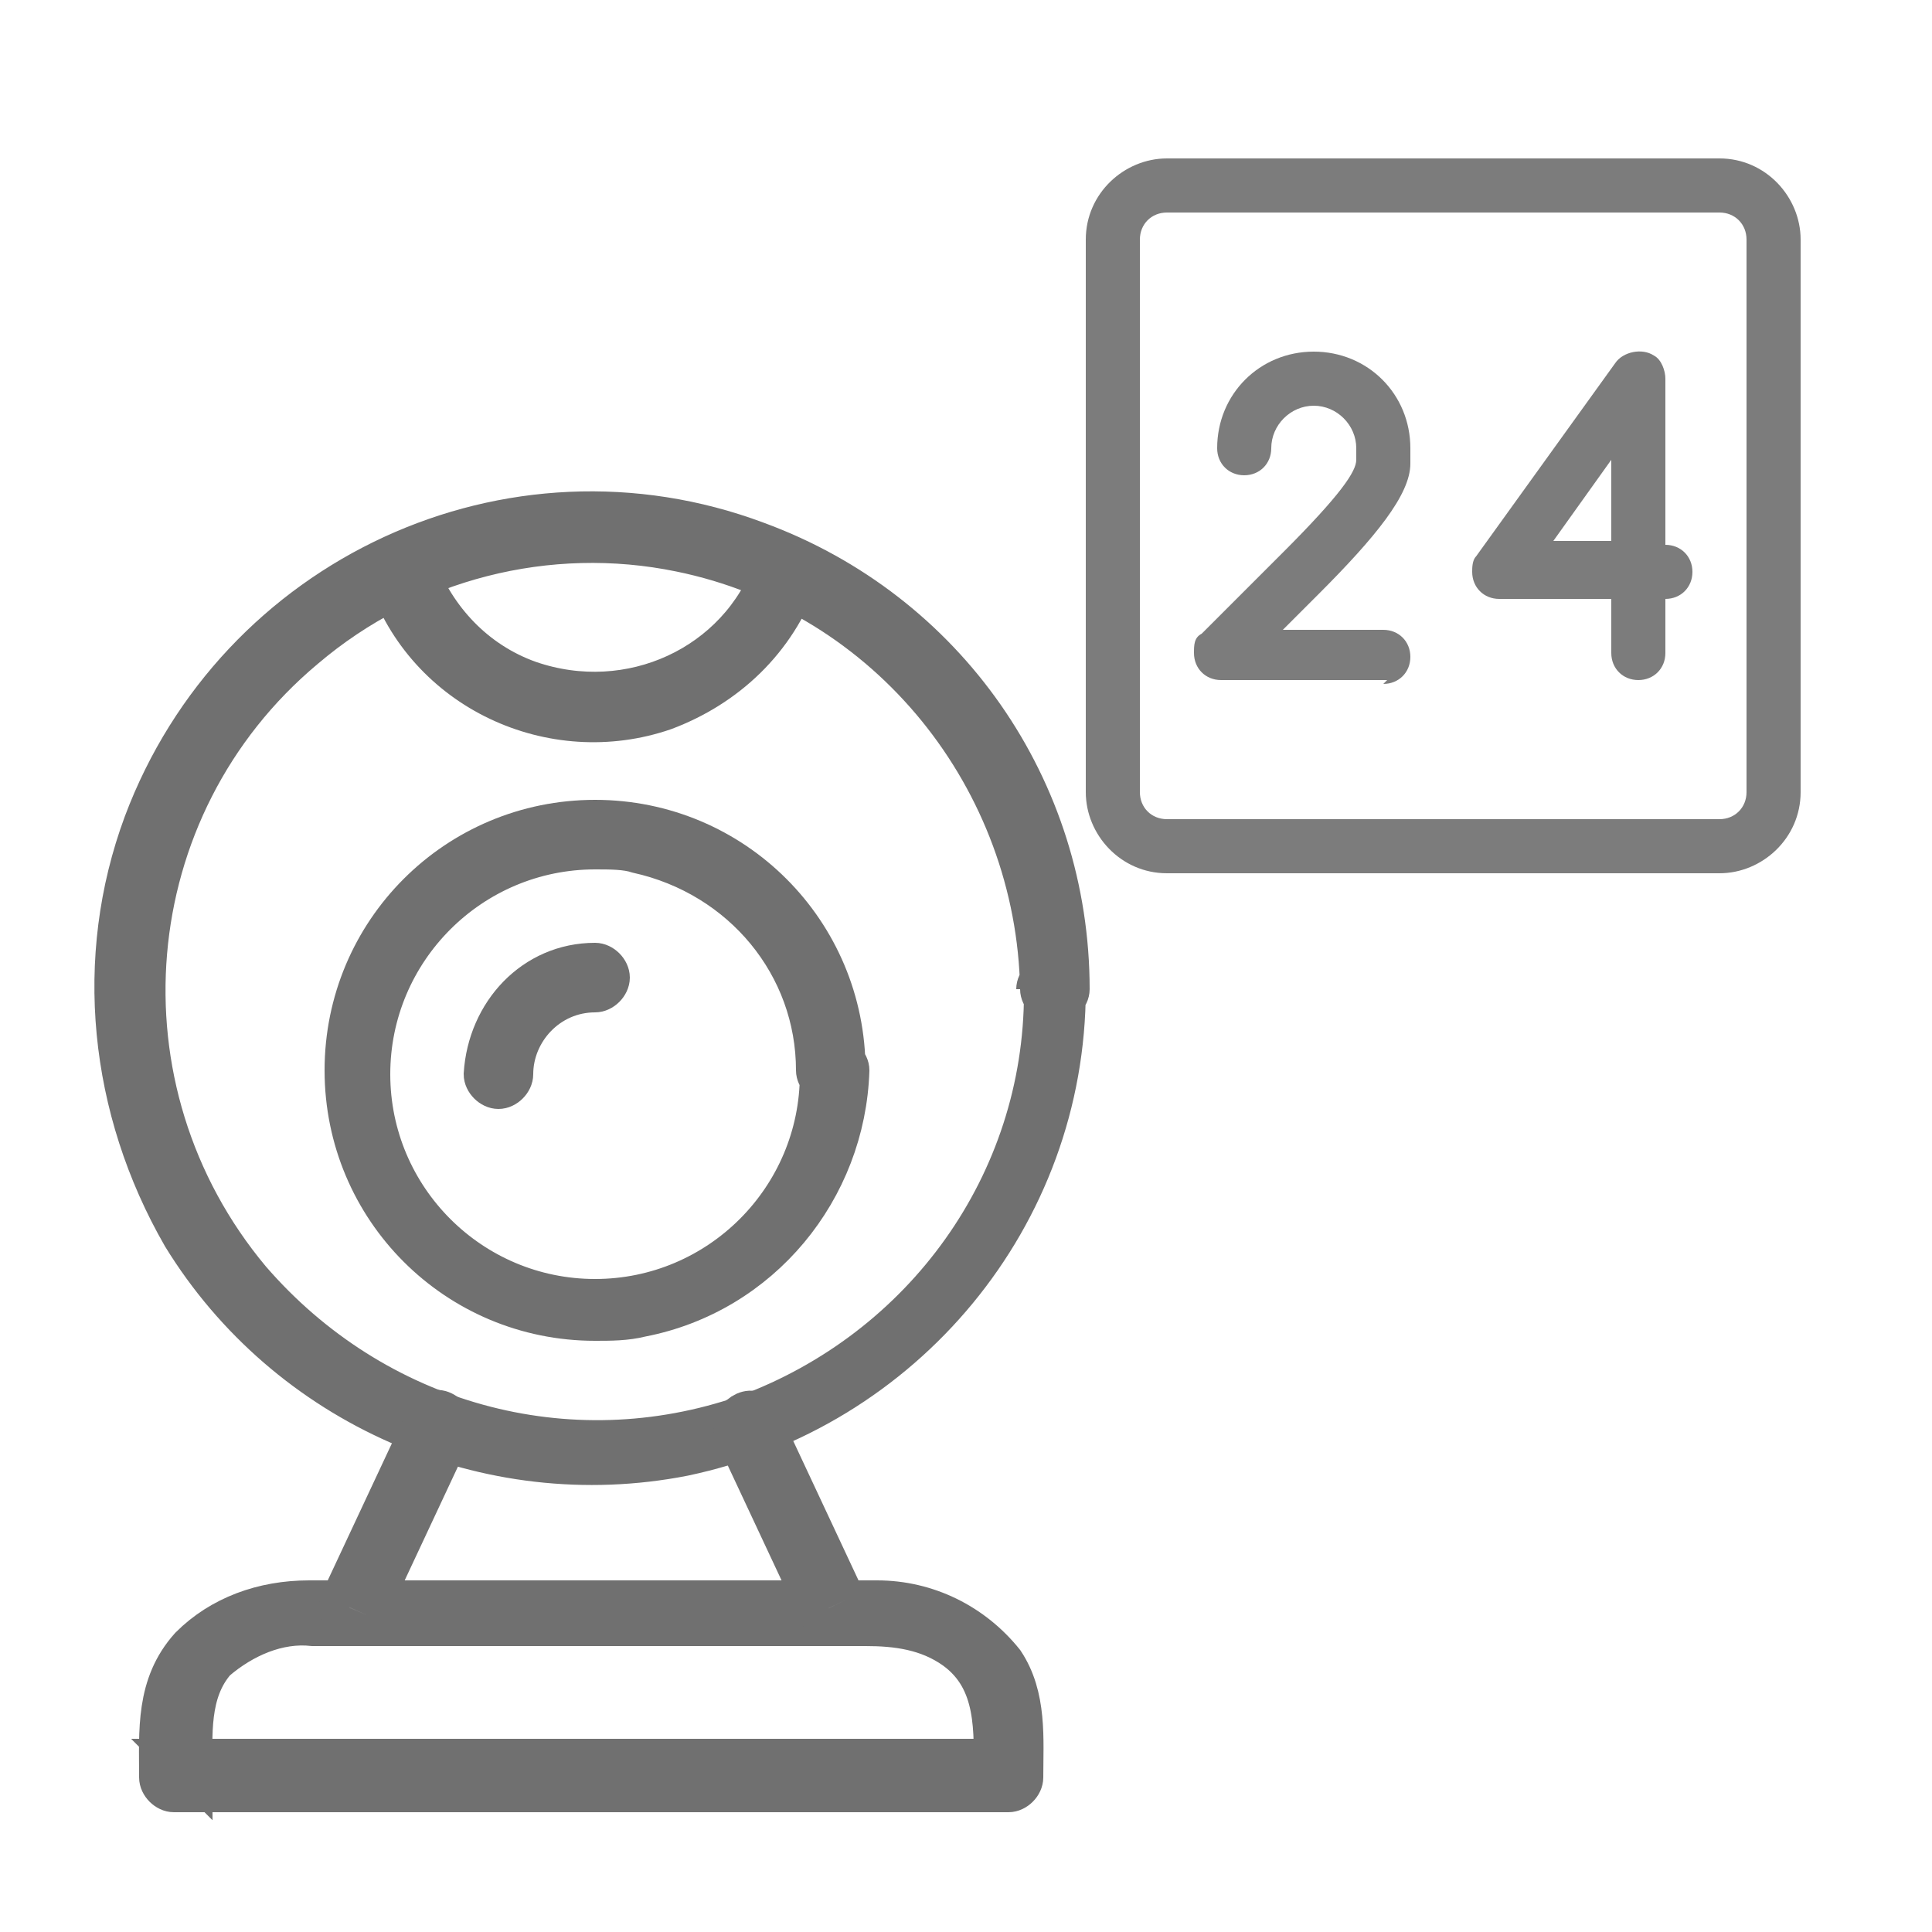
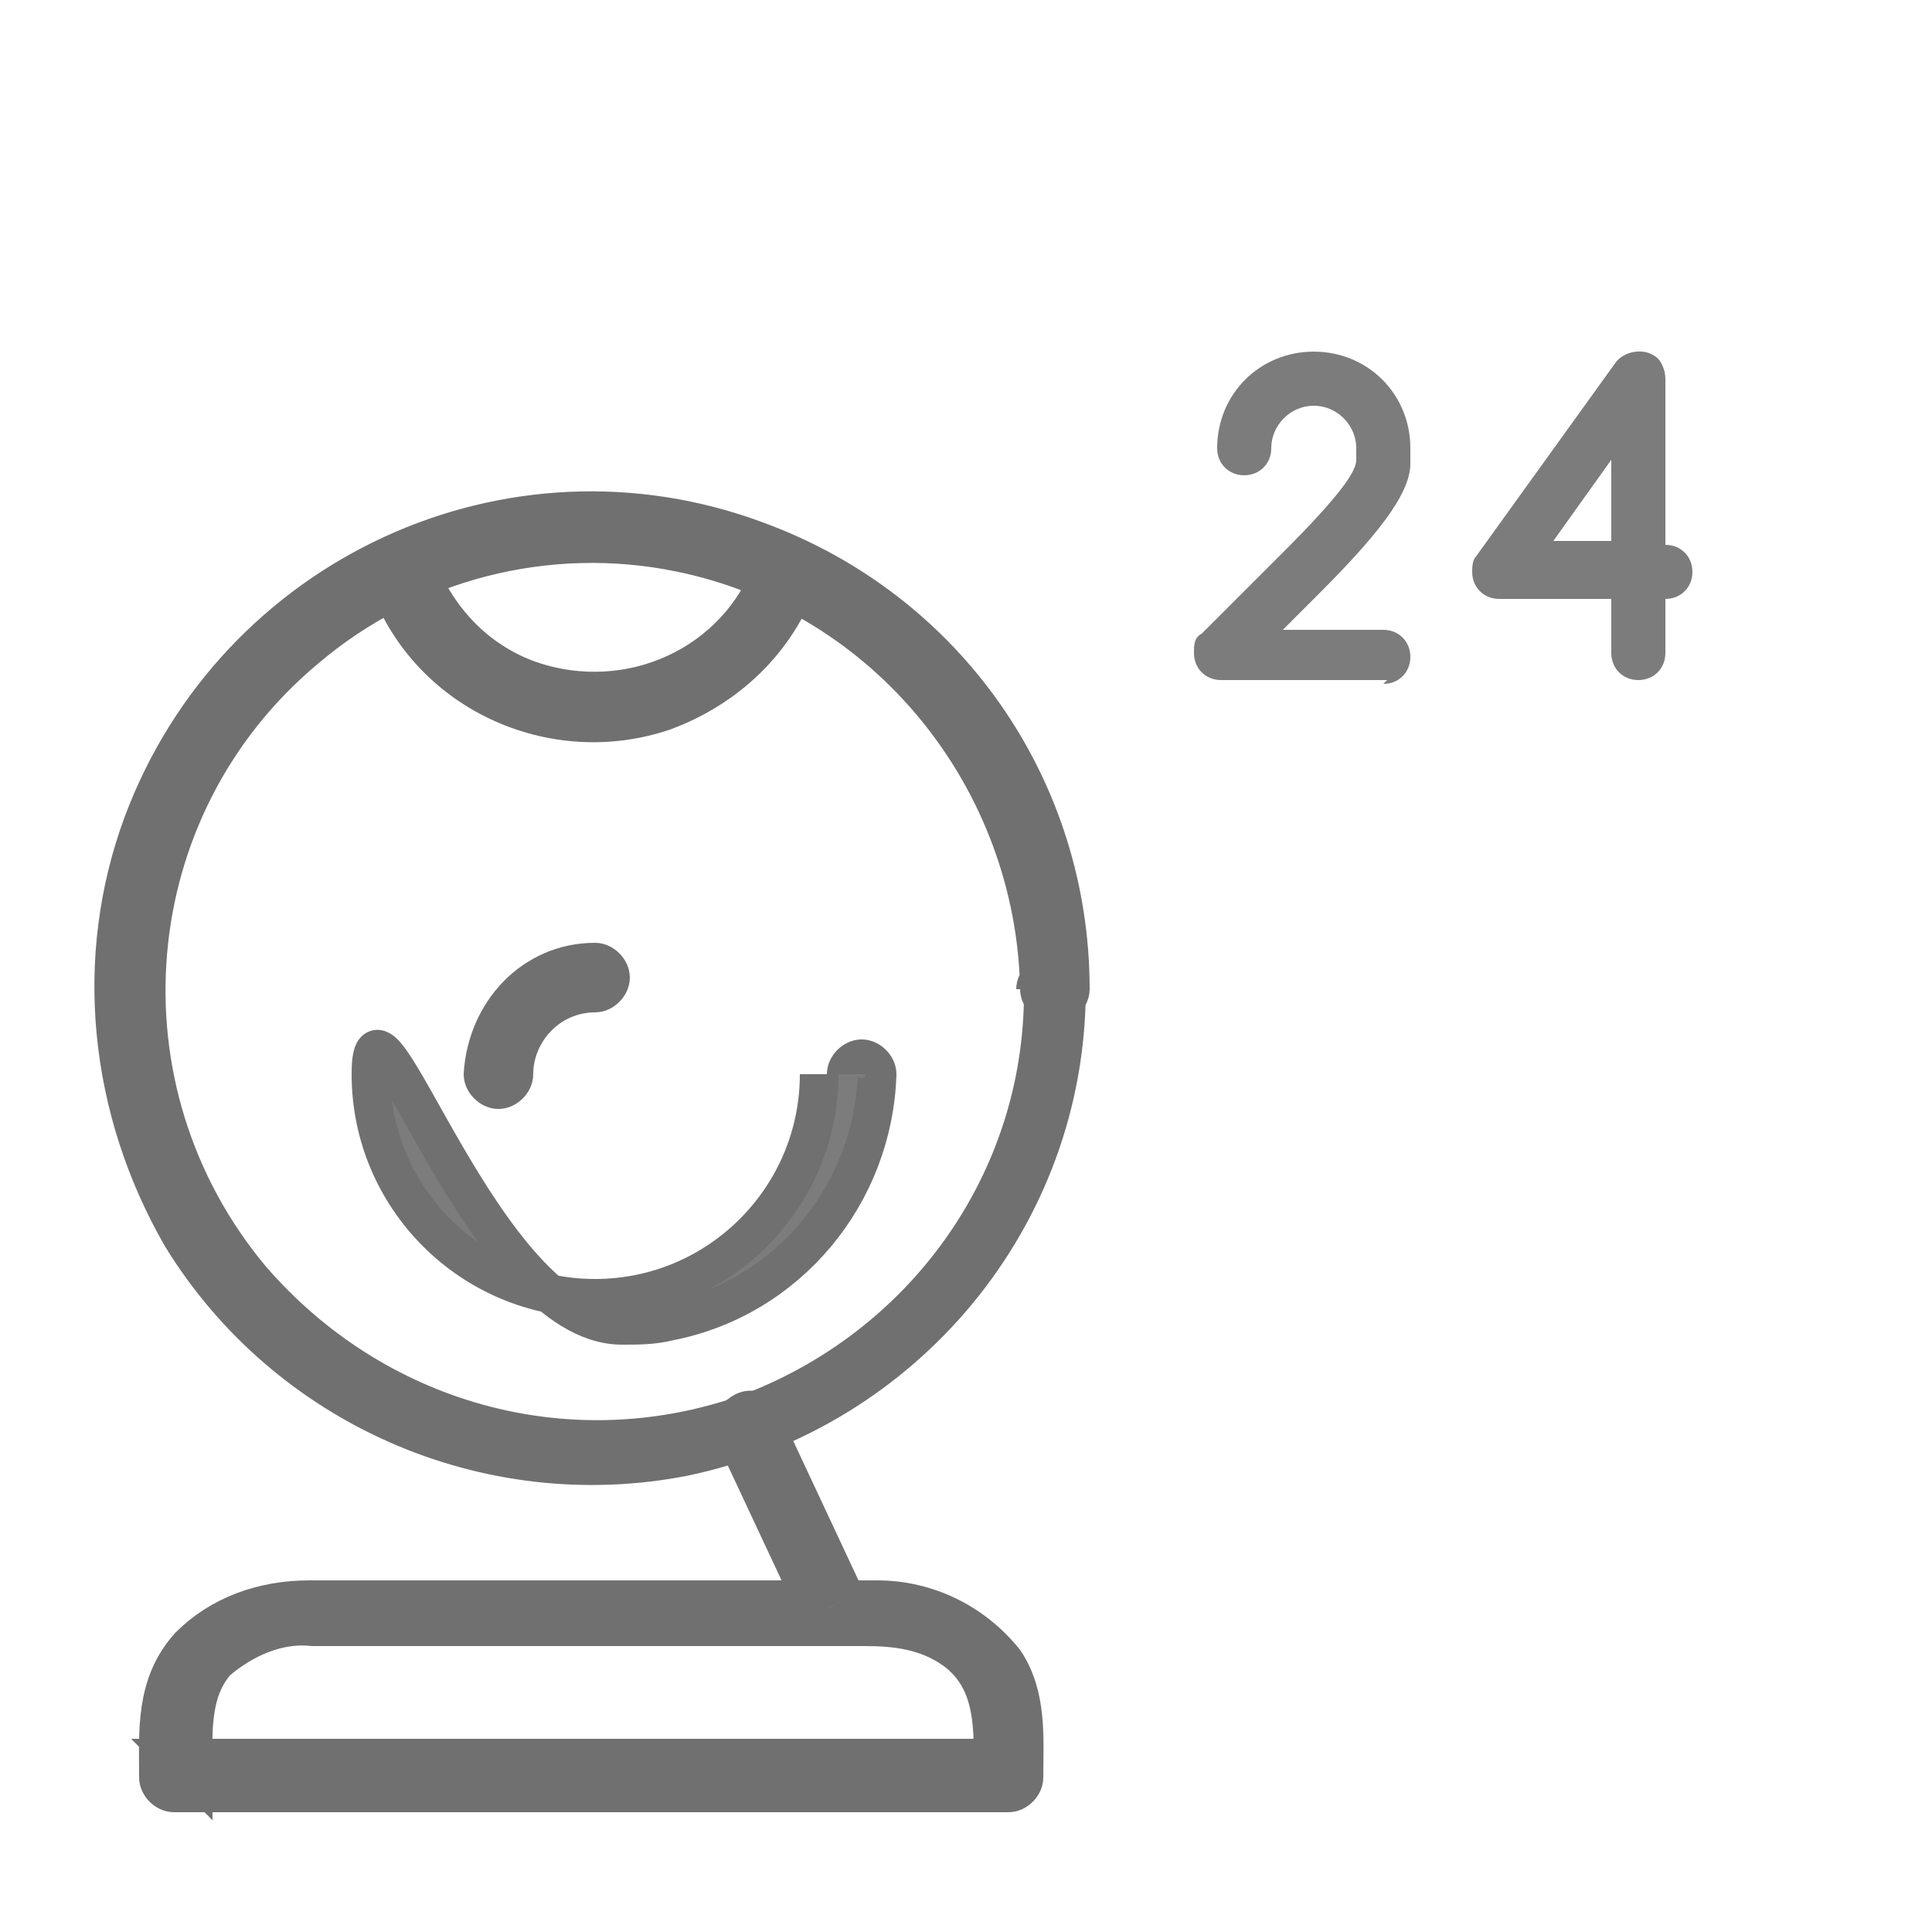
<svg xmlns="http://www.w3.org/2000/svg" version="1.1" viewBox="0 0 50 50">
  <defs>
    <style>
      .cls-1, .cls-2 {
        fill: #7c7c7c;
      }

      .cls-2 {
        stroke: #707070;
      }
    </style>
  </defs>
  <g>
    <g id="Capa_1">
      <g id="Grupo_1791">
        <path id="Trazado_12879" class="cls-2" d="M27,25.7c0,4.9-3.1,9.2-7.7,10.9-4.6,1.6-9.6.2-12.8-3.5-4.1-4.9-3.5-12.2,1.4-16.3,2.7-2.3,6.3-3.2,9.7-2.5,5.4,1.1,9.2,5.9,9.3,11.3,0,.2.2.4.4.4.2,0,.4-.2.4-.4,0-5.2-3.2-9.8-8.1-11.6-6.4-2.4-13.5.9-15.9,7.3-1.3,3.5-.9,7.4,1,10.7,2.7,4.4,7.9,6.7,13,5.7,5.7-1.2,9.9-6.2,9.9-12.1,0-.2-.2-.4-.4-.4-.2,0-.4.2-.4.4" />
-         <path id="Trazado_12880" class="cls-2" d="M21.2,27.8c0,3.2-2.6,5.8-5.8,5.8s-5.8-2.6-5.8-5.8c0-3.2,2.6-5.8,5.8-5.8.4,0,.8,0,1.1.1,2.7.6,4.6,2.9,4.6,5.6,0,.2.2.4.4.4.2,0,.4-.2.4-.4,0-3.6-2.9-6.5-6.5-6.5-3.6,0-6.5,2.9-6.5,6.5s2.9,6.5,6.5,6.5c.4,0,.8,0,1.2-.1,3.1-.6,5.3-3.3,5.4-6.4,0-.2-.2-.4-.4-.4-.2,0-.4.2-.4.4" />
+         <path id="Trazado_12880" class="cls-2" d="M21.2,27.8c0,3.2-2.6,5.8-5.8,5.8s-5.8-2.6-5.8-5.8s2.9,6.5,6.5,6.5c.4,0,.8,0,1.2-.1,3.1-.6,5.3-3.3,5.4-6.4,0-.2-.2-.4-.4-.4-.2,0-.4.2-.4.4" />
        <path id="Trazado_12881" class="cls-2" d="M13.3,27.8c0-1.1.9-2.1,2.1-2.1.2,0,.4-.2.4-.4,0-.2-.2-.4-.4-.4-1.6,0-2.8,1.3-2.9,2.9,0,.2.2.4.4.4.2,0,.4-.2.4-.4" />
        <path id="Trazado_12882" class="cls-2" d="M26.2,45.5H4.6l.4.4c0-1-.1-2.1.6-2.9.7-.6,1.6-1,2.5-.9,1.3,0,2.6,0,3.8,0h10.5c.8,0,1.6.1,2.3.6,1.1.8,1,2.1,1,3.3,0,.2.2.4.4.4.2,0,.4-.2.4-.4,0-1,.1-2.1-.5-3-.8-1-2-1.6-3.3-1.6-1.2,0-2.4,0-3.6,0-3.7,0-7.4,0-11.1,0-1.2,0-2.3.4-3.1,1.2-.9,1-.8,2.2-.8,3.4,0,.2.2.4.4.4h21.6c.2,0,.4-.2.4-.4,0-.2-.2-.4-.4-.4" />
-         <path id="Trazado_12883" class="cls-2" d="M9.5,41.8l2.2-4.7c.2-.5-.5-.9-.7-.4l-2.2,4.7c-.2.5.5.9.7.4" />
        <path id="Trazado_12884" class="cls-2" d="M21.9,41.4l-2.2-4.7c-.2-.5-.9,0-.7.4l2.2,4.7c.2.5.9,0,.7-.4" />
        <path id="Trazado_12885" class="cls-2" d="M20,14.7c-.9,2.5-3.7,3.8-6.3,2.9-1.4-.5-2.4-1.6-2.9-2.9-.2-.5-.9-.3-.8.2,1,3,4.3,4.5,7.2,3.5,1.6-.6,2.9-1.8,3.5-3.5.2-.5-.6-.7-.8-.2" />
      </g>
      <g id="Grupo_1793">
-         <path id="Trazado_12886" class="cls-1" d="M44.5,22.6h-14.3c-1.2,0-2.1-1-2.1-2.1V6.2c0-1.2,1-2.1,2.1-2.1h14.3c1.2,0,2.1,1,2.1,2.1v14.3c0,1.2-1,2.1-2.1,2.1M30.2,5.5c-.4,0-.7.3-.7.7v14.3c0,.4.3.7.7.7h14.3c.4,0,.7-.3.7-.7V6.2c0-.4-.3-.7-.7-.7h-14.3Z" />
        <path id="Trazado_12887" class="cls-1" d="M42.4,17.6c-.4,0-.7-.3-.7-.7v-1.4h-2.9c-.4,0-.7-.3-.7-.7,0-.1,0-.3.1-.4l3.6-5c.2-.3.7-.4,1-.2.2.1.3.4.3.6v4.3c.4,0,.7.3.7.7s-.3.7-.7.7h0v1.4c0,.4-.3.7-.7.7M40.2,14h1.5v-2.1l-1.5,2.1Z" />
        <path id="Trazado_12888" class="cls-1" d="M35.9,17.6h-4.3c-.4,0-.7-.3-.7-.7,0-.2,0-.4.2-.5l2.1-2.1c1.5-1.5,1.9-2.1,1.9-2.4v-.3c0-.6-.5-1.1-1.1-1.1-.6,0-1.1.5-1.1,1.1,0,.4-.3.7-.7.7s-.7-.3-.7-.7c0-1.4,1.1-2.5,2.5-2.5s2.5,1.1,2.5,2.5v.4c0,.8-.9,1.9-2.4,3.4l-.9.9h2.6c.4,0,.7.3.7.7s-.3.7-.7.7" />
      </g>
    </g>
  </g>
</svg>